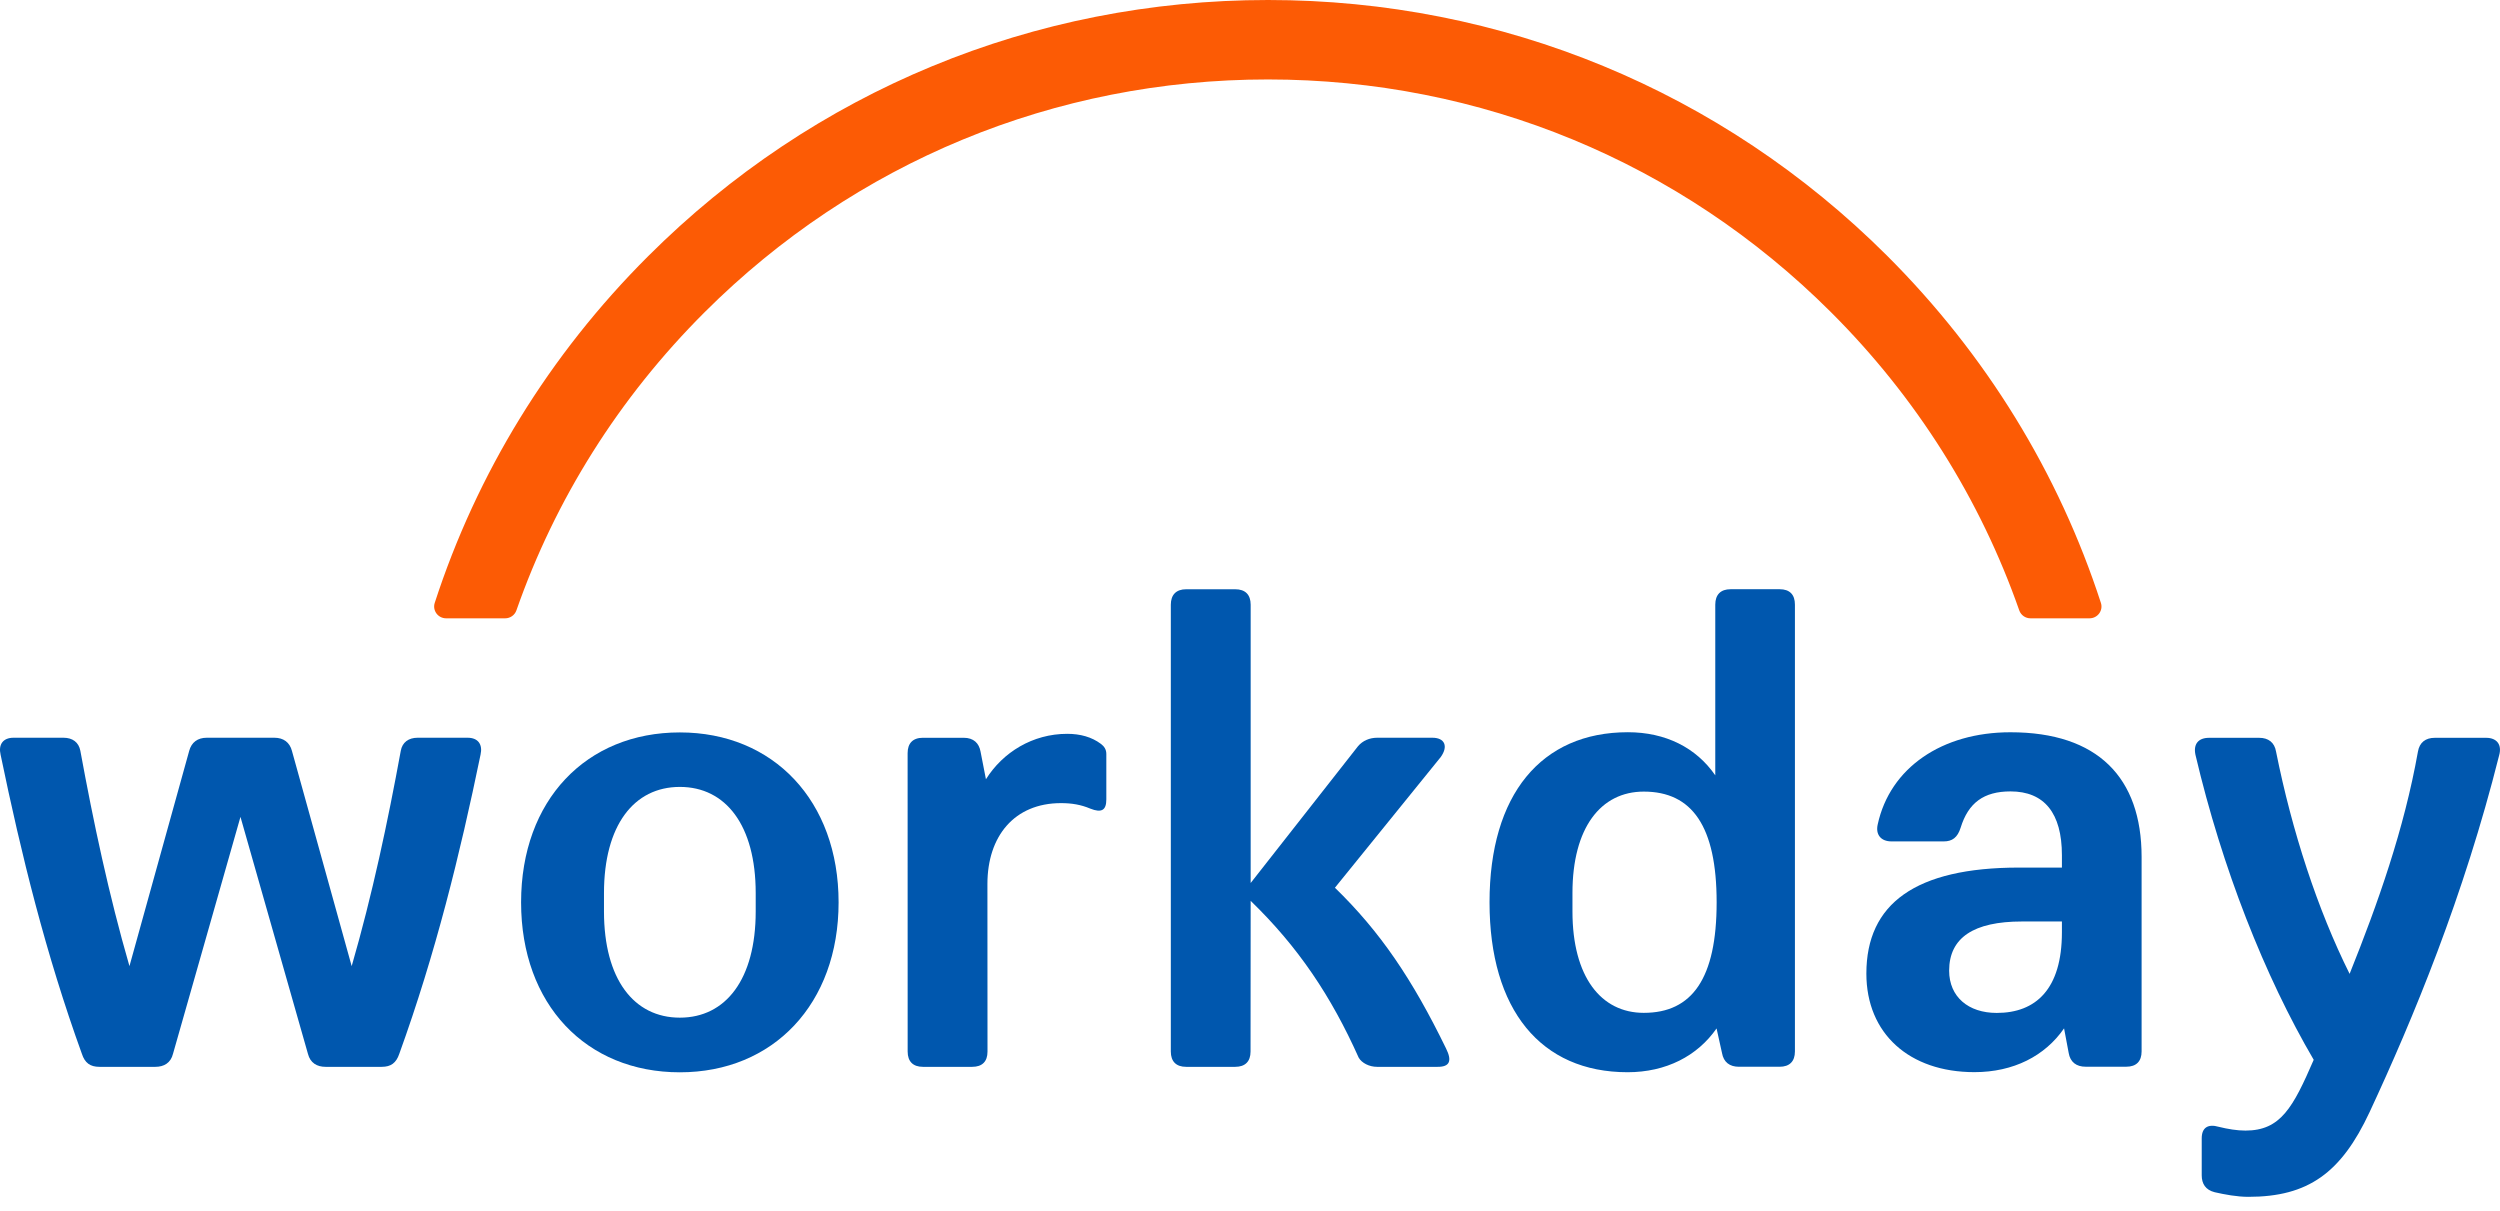
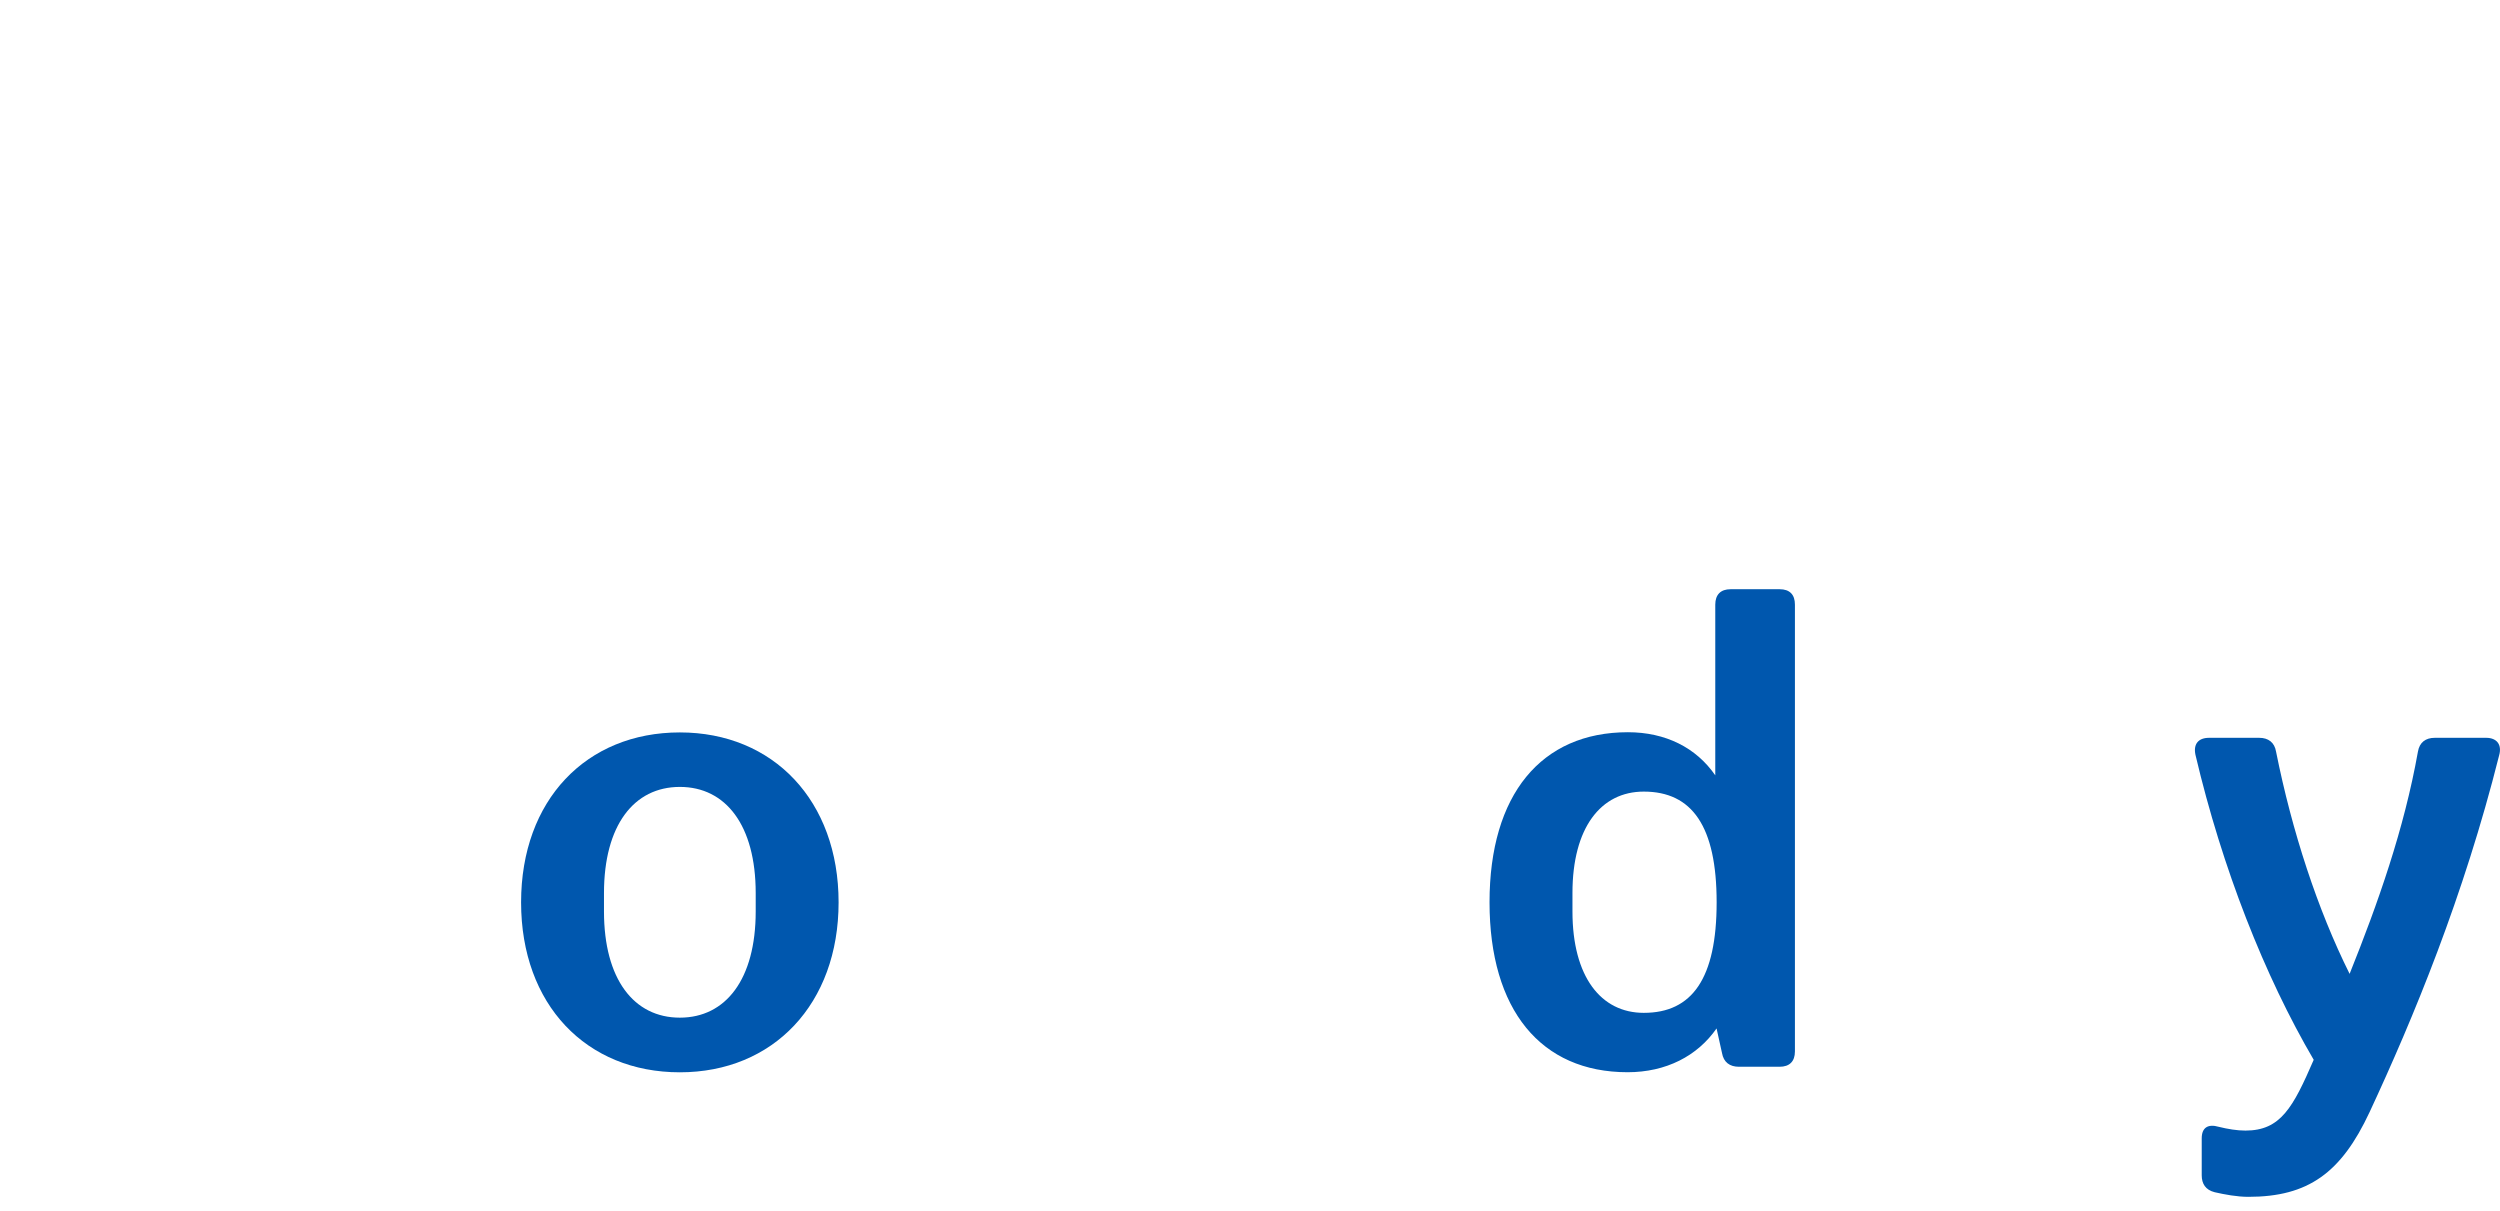
<svg xmlns="http://www.w3.org/2000/svg" width="64" height="31" viewBox="0 0 64 31" fill="none">
  <path fill-rule="evenodd" clip-rule="evenodd" d="M45.559 15.084H44.303C44.049 15.084 43.911 15.223 43.911 15.479V19.849C43.422 19.139 42.637 18.745 41.674 18.745C39.455 18.745 38.132 20.341 38.132 23.098C38.132 25.854 39.447 27.449 41.666 27.449C42.649 27.449 43.453 27.035 43.944 26.328L44.083 26.956C44.124 27.192 44.279 27.309 44.516 27.309H45.558C45.811 27.309 45.95 27.173 45.95 26.917V15.479C45.951 15.222 45.816 15.084 45.559 15.084ZM42.081 25.929C40.984 25.929 40.255 25.006 40.255 23.333V22.861C40.255 21.191 40.979 20.265 42.081 20.265C43.316 20.265 43.946 21.15 43.946 23.1C43.946 25.05 43.318 25.929 42.081 25.929Z" fill="#0057AE" />
-   <path fill-rule="evenodd" clip-rule="evenodd" d="M48.069 21.107C48.384 19.652 49.718 18.746 51.467 18.746C53.705 18.746 54.824 19.909 54.825 21.934V26.916C54.825 27.169 54.69 27.308 54.433 27.308H53.392C53.155 27.308 52.997 27.19 52.958 26.954L52.84 26.326C52.351 27.034 51.545 27.447 50.545 27.447C48.876 27.447 47.779 26.459 47.779 24.924C47.779 23.134 49.036 22.21 51.688 22.21H52.785V21.894C52.785 20.811 52.331 20.26 51.469 20.26C50.781 20.26 50.389 20.555 50.193 21.187C50.113 21.444 49.975 21.54 49.76 21.54H48.423C48.149 21.54 48.011 21.364 48.069 21.107ZM51.116 25.931C52.116 25.931 52.785 25.324 52.785 23.866V23.59H51.763C50.525 23.59 49.899 24.004 49.898 24.849C49.899 25.519 50.389 25.931 51.116 25.931Z" fill="#0057AE" />
-   <path d="M2.546 27.311C2.311 27.311 2.172 27.213 2.096 26.977C1.171 24.419 0.544 21.878 0.015 19.319C-0.045 19.063 0.074 18.886 0.347 18.886H1.624C1.86 18.886 2.016 19.004 2.057 19.22C2.389 21.032 2.784 22.901 3.314 24.733L4.844 19.22C4.903 19.004 5.059 18.886 5.294 18.886H7.023C7.258 18.886 7.415 19.004 7.473 19.22L9.003 24.733C9.533 22.902 9.928 21.032 10.26 19.22C10.299 19.004 10.458 18.886 10.693 18.886H11.97C12.244 18.886 12.36 19.062 12.302 19.319C11.774 21.878 11.147 24.419 10.222 26.977C10.142 27.213 10.007 27.311 9.772 27.311H8.333C8.118 27.311 7.942 27.213 7.883 26.977L6.156 20.912L4.429 26.977C4.371 27.213 4.194 27.311 3.979 27.311H2.546Z" fill="#0057AE" />
  <path fill-rule="evenodd" clip-rule="evenodd" d="M17.404 18.75C15.009 18.75 13.34 20.482 13.34 23.1C13.34 25.718 15.009 27.451 17.404 27.451C19.799 27.451 21.468 25.698 21.468 23.1C21.468 20.502 19.799 18.75 17.404 18.75ZM19.346 23.334C19.346 25.067 18.581 26.052 17.404 26.052C16.227 26.052 15.462 25.067 15.462 23.334V22.863C15.462 21.13 16.227 20.145 17.404 20.145C18.581 20.145 19.346 21.13 19.346 22.863V23.334Z" fill="#0057AE" />
  <path d="M59.231 27.131C57.975 24.986 56.888 22.232 56.203 19.32C56.145 19.042 56.283 18.886 56.558 18.888H57.835C58.07 18.888 58.228 19.006 58.267 19.242C58.678 21.29 59.327 23.278 60.15 24.931C60.877 23.119 61.545 21.23 61.899 19.242C61.939 19.006 62.095 18.888 62.33 18.888H63.646C63.919 18.888 64.057 19.065 63.977 19.34C63.074 22.942 61.779 26.071 60.66 28.473C59.934 30.027 59.089 30.639 57.558 30.639C57.265 30.639 56.953 30.579 56.696 30.521C56.461 30.462 56.364 30.303 56.364 30.087V29.142C56.364 28.866 56.524 28.767 56.798 28.846C57.033 28.904 57.268 28.943 57.483 28.943C58.386 28.943 58.701 28.353 59.231 27.131Z" fill="#0057AE" />
-   <path d="M25.24 19.949C25.672 19.258 26.437 18.786 27.32 18.786C27.654 18.786 27.947 18.866 28.184 19.044C28.264 19.104 28.322 19.183 28.322 19.301V20.464C28.322 20.738 28.205 20.818 27.91 20.7C27.671 20.599 27.436 20.56 27.162 20.56C25.967 20.56 25.278 21.407 25.278 22.63L25.28 26.922C25.28 27.175 25.145 27.311 24.888 27.311H23.628C23.375 27.311 23.236 27.176 23.236 26.919L23.235 19.28C23.235 19.027 23.37 18.887 23.627 18.887H24.669C24.925 18.887 25.063 19.025 25.102 19.241L25.24 19.949Z" fill="#0057AE" />
-   <path d="M37.019 26.841C36.157 25.07 35.332 23.849 34.174 22.726L36.884 19.379C37.081 19.102 36.984 18.886 36.669 18.886H35.257C35.06 18.886 34.884 18.963 34.766 19.102L32.017 22.605V15.481C32.017 15.223 31.879 15.085 31.622 15.085H30.365C30.112 15.085 29.973 15.225 29.973 15.481V26.919C29.973 27.173 30.109 27.311 30.365 27.311H31.622C31.875 27.311 32.014 27.175 32.014 26.919L32.017 23.062C33.234 24.241 34.077 25.501 34.782 27.075C34.862 27.215 35.056 27.311 35.252 27.311H36.803C37.116 27.313 37.176 27.157 37.019 26.841Z" fill="#0057AE" />
-   <path d="M18.035 7.996C21.885 4.151 27.008 2.034 32.459 2.034C37.899 2.034 43.016 4.146 46.863 7.982C49.063 10.175 50.696 12.781 51.693 15.626C51.736 15.748 51.85 15.829 51.981 15.829H53.492C53.698 15.829 53.847 15.63 53.783 15.434C52.706 12.118 50.848 9.08 48.306 6.543C44.074 2.323 38.446 0 32.462 0C26.467 0 20.828 2.329 16.592 6.559C14.054 9.092 12.203 12.125 11.129 15.434C11.066 15.63 11.213 15.829 11.421 15.829H12.932C13.063 15.829 13.177 15.747 13.22 15.626C14.212 12.789 15.841 10.186 18.035 7.996Z" fill="#FC5B05" />
</svg>